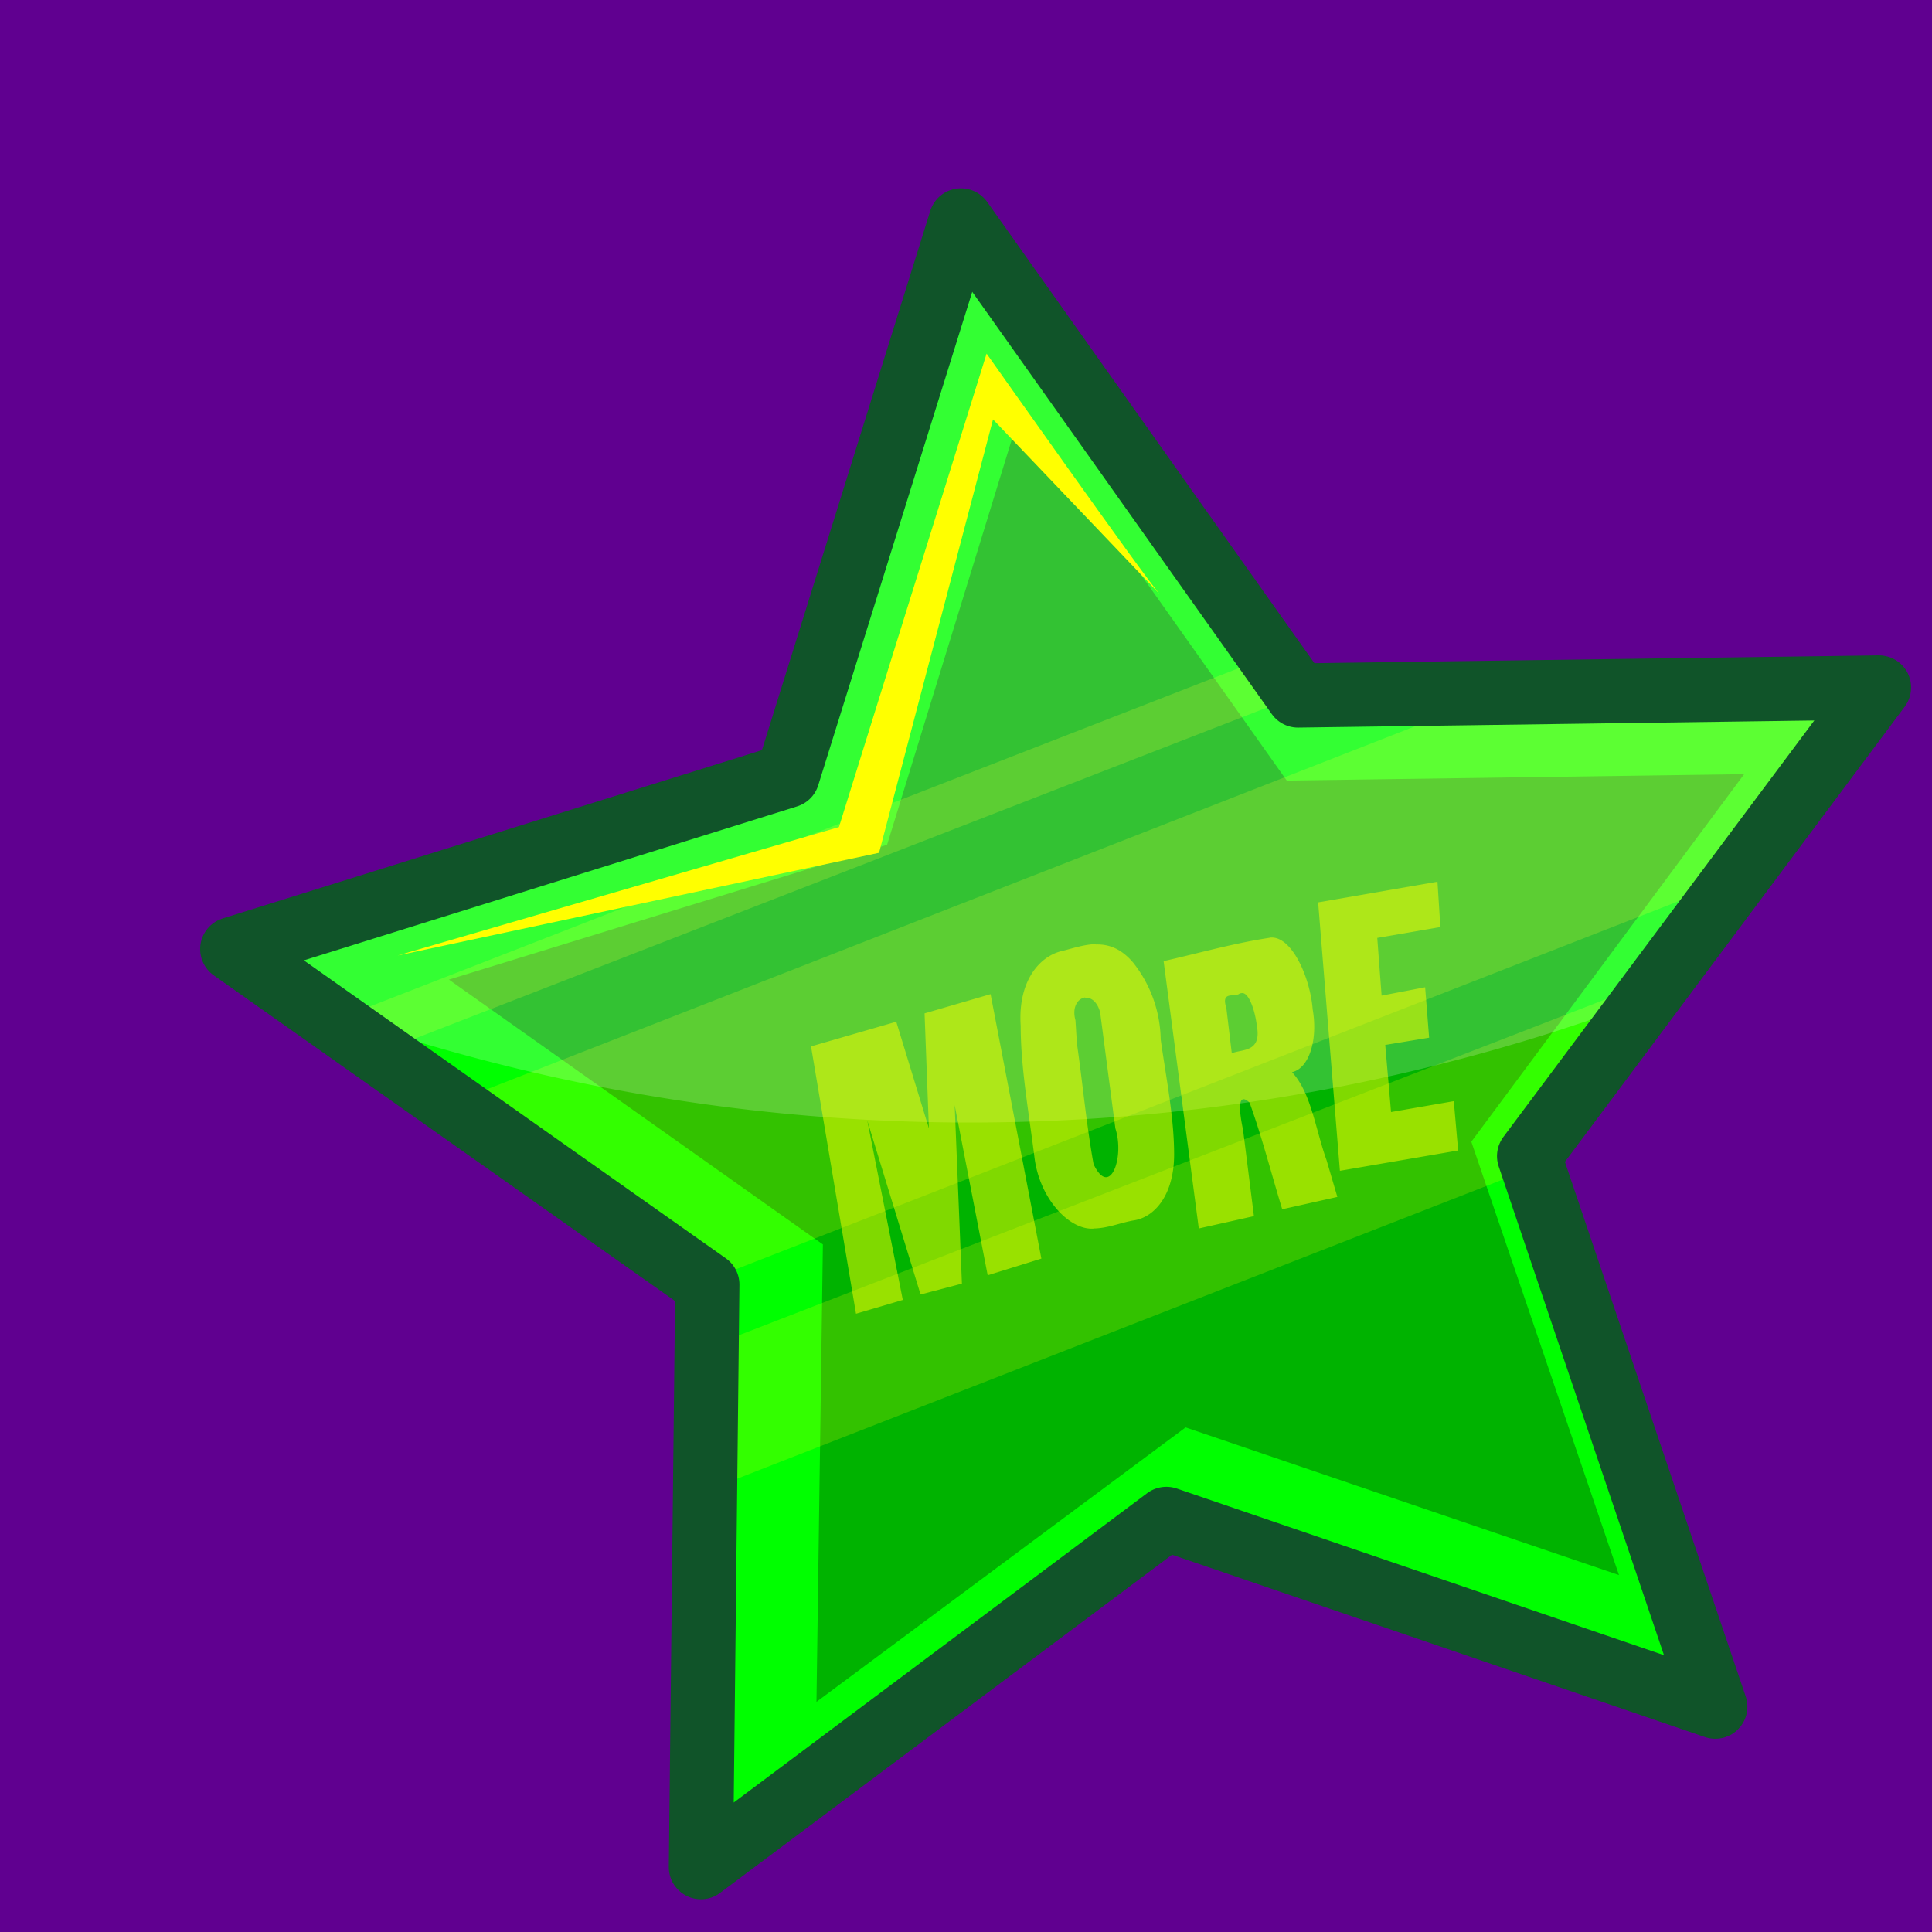
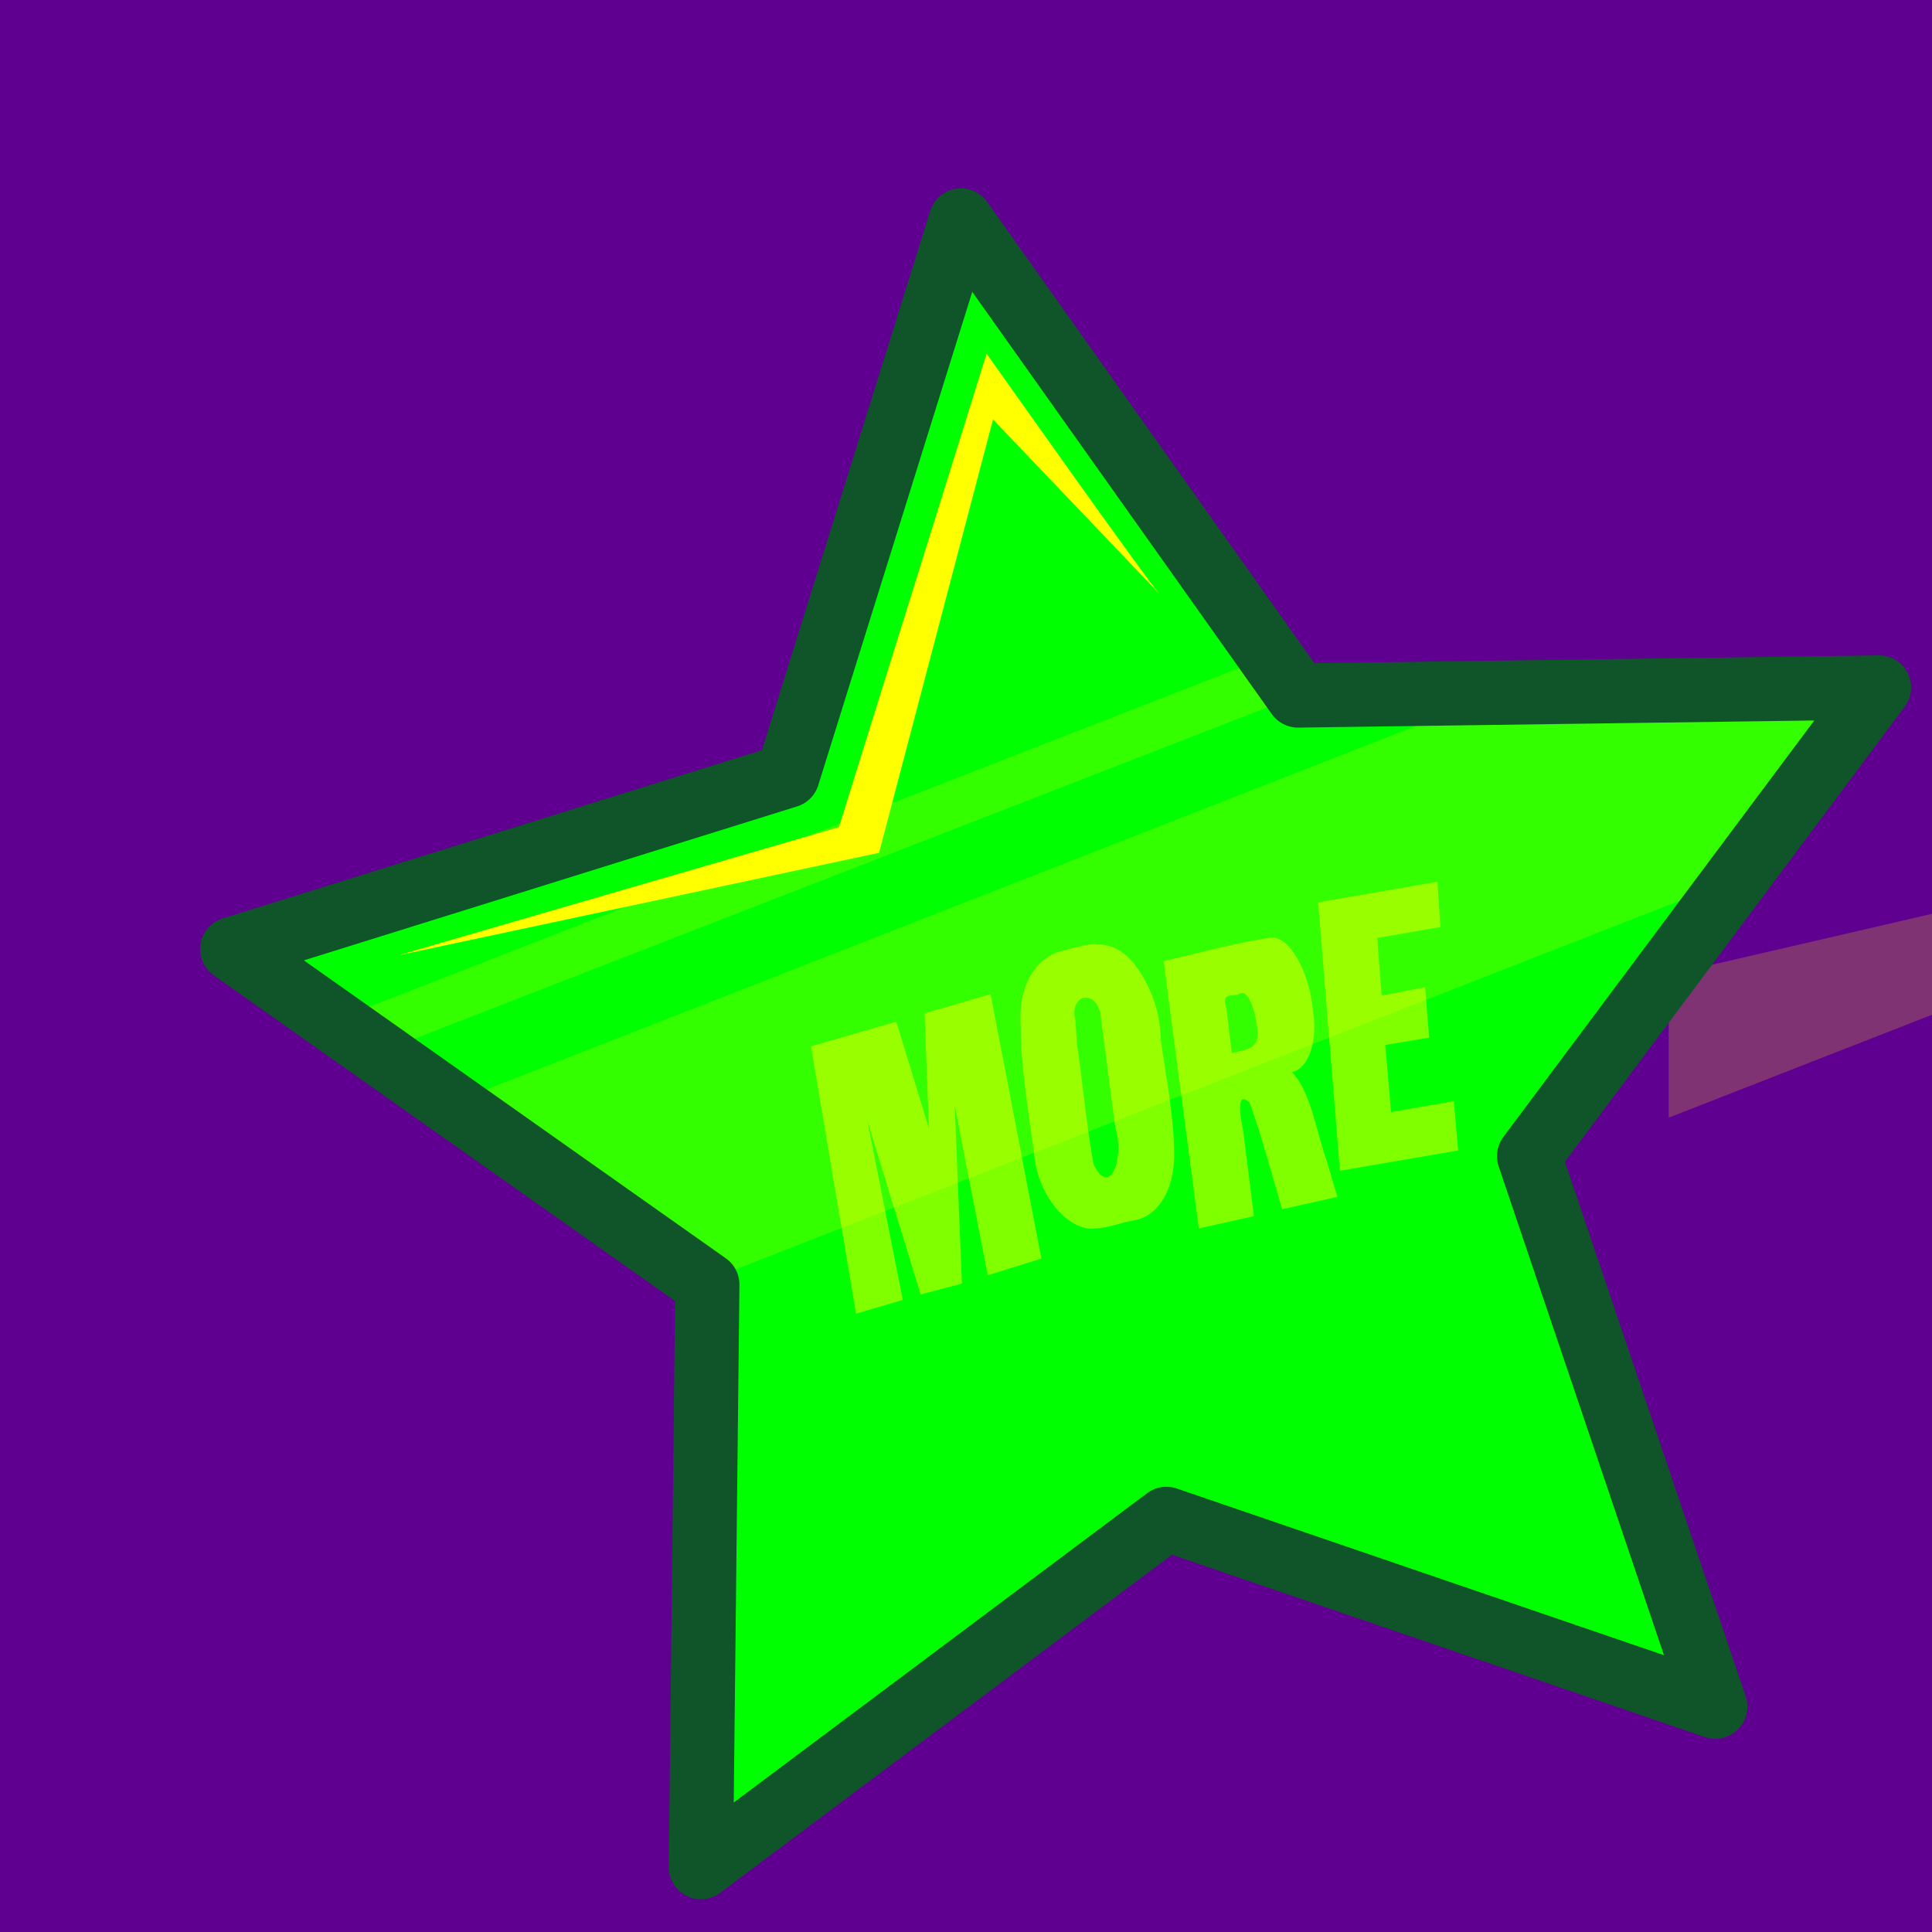
<svg xmlns="http://www.w3.org/2000/svg" viewBox="0 0 1024 1024">
  <defs>
    <filter id="a" color-interpolation-filters="sRGB">
      <feFlood flood-color="#000" flood-opacity=".5" result="flood" />
      <feComposite in="flood" in2="SourceGraphic" operator="in" result="composite1" />
      <feGaussianBlur in="composite1" result="blur" stdDeviation="3" />
      <feOffset dx="6" dy="6" result="offset" />
      <feComposite in="SourceGraphic" in2="offset" result="composite2" />
    </filter>
  </defs>
  <path fill="#600090" d="M0 0h1024v1024H0z" />
  <g fill="#fff" filter="url(#a)" font-family="sans-serif" font-size="32" letter-spacing="0" style="line-height:1.25" transform="translate(500.8 -944) scale(8.507)" word-spacing="0">
    <path fill="#0f0" d="m-5 118.7-10.8 34.6-34.6 10.8 29.6 20.9-.4 36.3 29-21.7L42 211.3 30.4 177l21.8-29.2-36.2.5z" />
-     <path fill="green" d="m36 203.1-27-9.2-23 17.1.4-28.5-23.3-16.5 27.3-8.4 8.4-27.3 16.5 23.3 28.5-.4-17 22.9z" opacity=".6" />
-     <path fill="#ff0" d="m14.1 145.9-58.3 22.7 2.8 2L16 148.3zm38.1 2.1-24 .3-65.2 25.5 15.8 11.1 64.8-25.3zm-13.1 17.7L-21 189v8.9l51.7-20.2-.3-.6z" opacity=".2" />
-     <path d="m-5.1 118.7-10.8 34.6-34.6 10.8 5.1 3.6a120 120 0 0 0 83-.4l14.5-19.5-36.3.5z" opacity=".2" />
+     <path fill="#ff0" d="m14.1 145.9-58.3 22.7 2.8 2L16 148.3zm38.1 2.1-24 .3-65.2 25.5 15.8 11.1 64.8-25.3zm-13.1 17.7v8.9l51.7-20.2-.3-.6z" opacity=".2" />
    <path fill="none" stroke="#105429" stroke-linecap="round" stroke-linejoin="round" stroke-width="4" d="M42 211.3 7.8 199.6l-29 21.7.4-36.3-29.6-20.9 34.6-10.8L-5 118.7l21 29.6 36.2-.5L30.4 177Z" />
    <path fill="#ff0" d="m-3.4 127-9.2 29.5-27.5 8 30-6.4 7.1-27L7.4 142c-.7-.7-10.8-15-10.8-15z" />
    <g style="line-height:1.25">
      <path fill="#ff0" d="m-528.8 438.5-32.9 5.7 6 74 32.6-5.6-1.2-13.6-17.3 3-1.6-18.5 12.1-2-1.1-13.9-12 2.3-1.2-15.9 17.4-3zm-46 15.4-.5.1c-9.8 1.5-19.3 4.2-29 6.4l9.7 73.7 15.2-3.4-3-23.8c-.8-3.8-2-11 1.8-7.5 3.4 9.4 6 19.6 9 29.4l15.2-3.4-3-10.2c-3-8.3-4.2-18.5-9.5-24.2 4.6-1 7.2-8.7 5.7-17.3-.7-8.8-5.7-20.1-11.5-19.8zm-48.2 1.8c-3.4.1-6.7 1.3-9.7 2-6 1.6-11.8 8.4-11 20.5 0 11.7 2.3 24.2 3.8 36.3 1.5 12 10.2 20.4 16.6 19.6h-.4c3.8 0 7.2-1.5 11-2.2 6-.8 11.3-7.2 11.3-18.2 0-10.2-2.2-21.1-3.7-31.7a35 35 0 0 0-7.6-21.2c-3.4-4-6.9-5.1-10.3-5zm40.4 13.5c2 0 3.6 5.4 4 9 1.4 7.5-4.2 6.4-6.9 7.6l-1.5-12.5c-1.5-4.6 1.9-3 3.4-3.8.3-.2.6-.3 1-.3zm-69.4.3-18.2 5.3 1.2 31.7-9-29.4-23.5 6.8 12.4 73.7 12.9-3.8-9.8-49.5 14.7 48 11.4-3-2-49.2 9.1 46.9 14.8-4.6zm26 1c1.6-.2 3.4 1 4.2 4l4.2 32c2.6 8-1.5 19.3-6 9.9-2-11-3-22.3-4.6-33.3l-.4-6.4c-1-3.6.6-6 2.7-6.3z" font-family="Airline" font-size="18.2" opacity=".5" style="-inkscape-font-specification:Airline" transform="translate(144.2 60.8) scale(.226)" />
    </g>
  </g>
</svg>